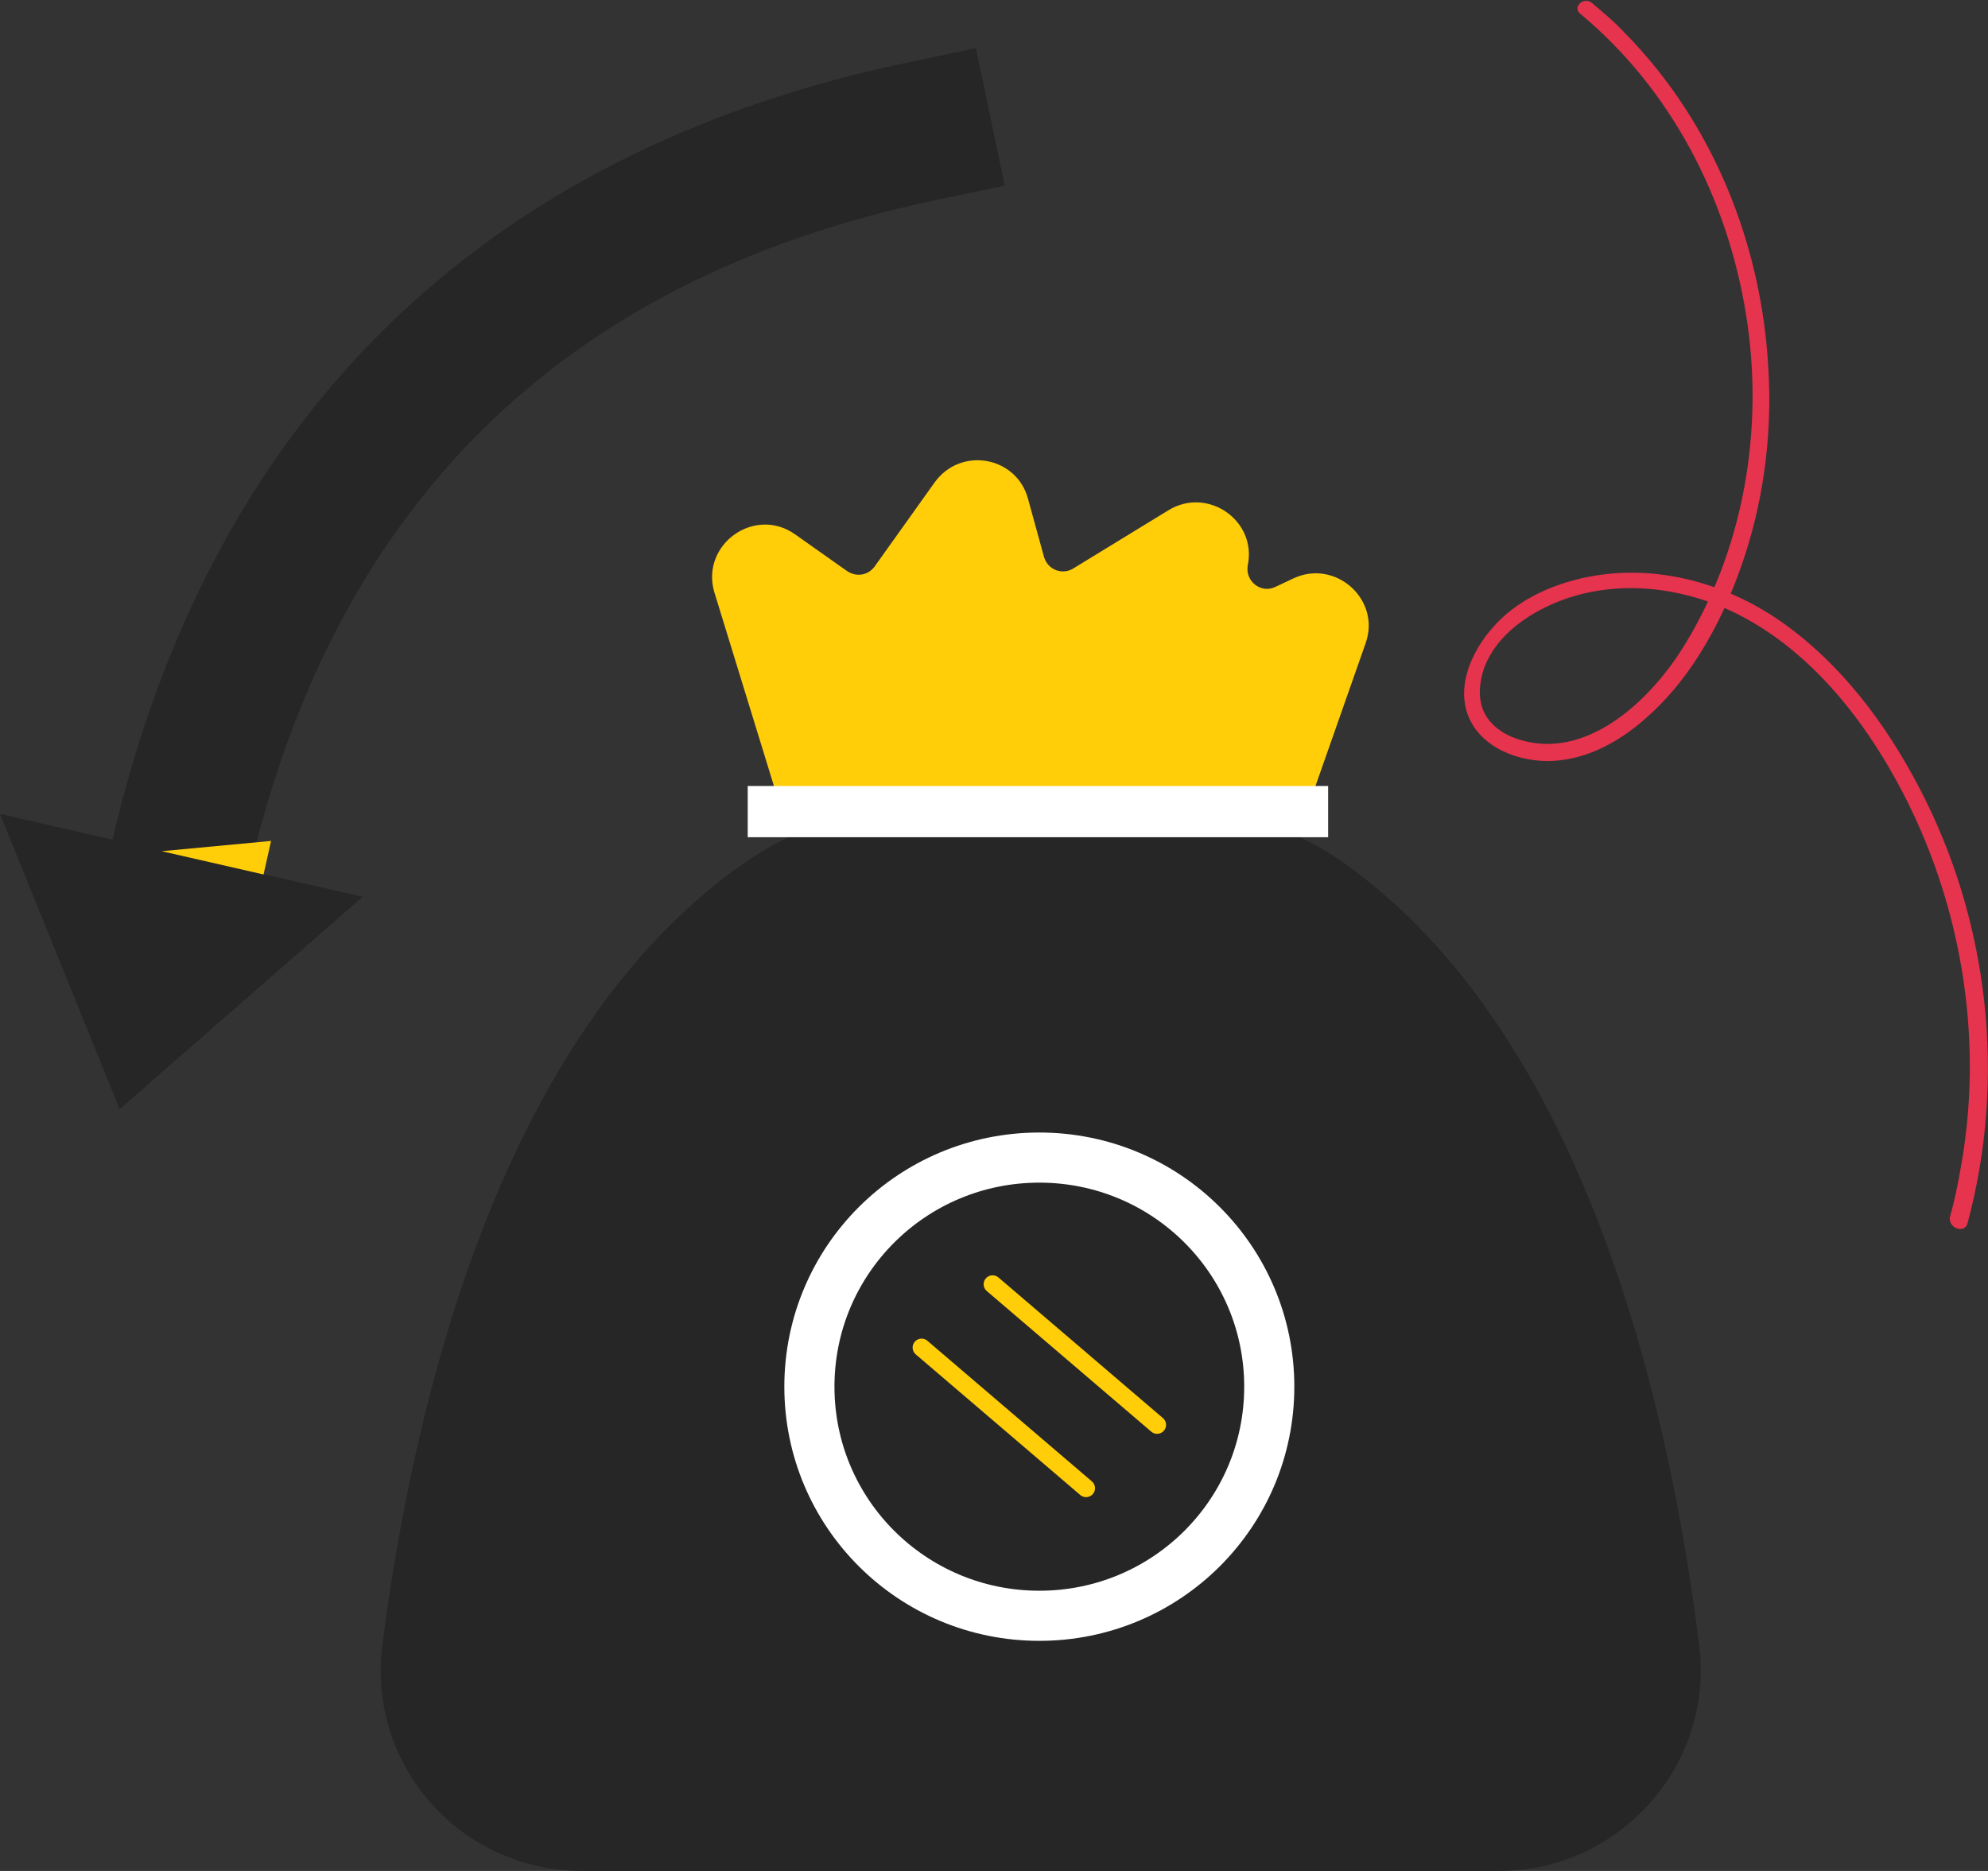
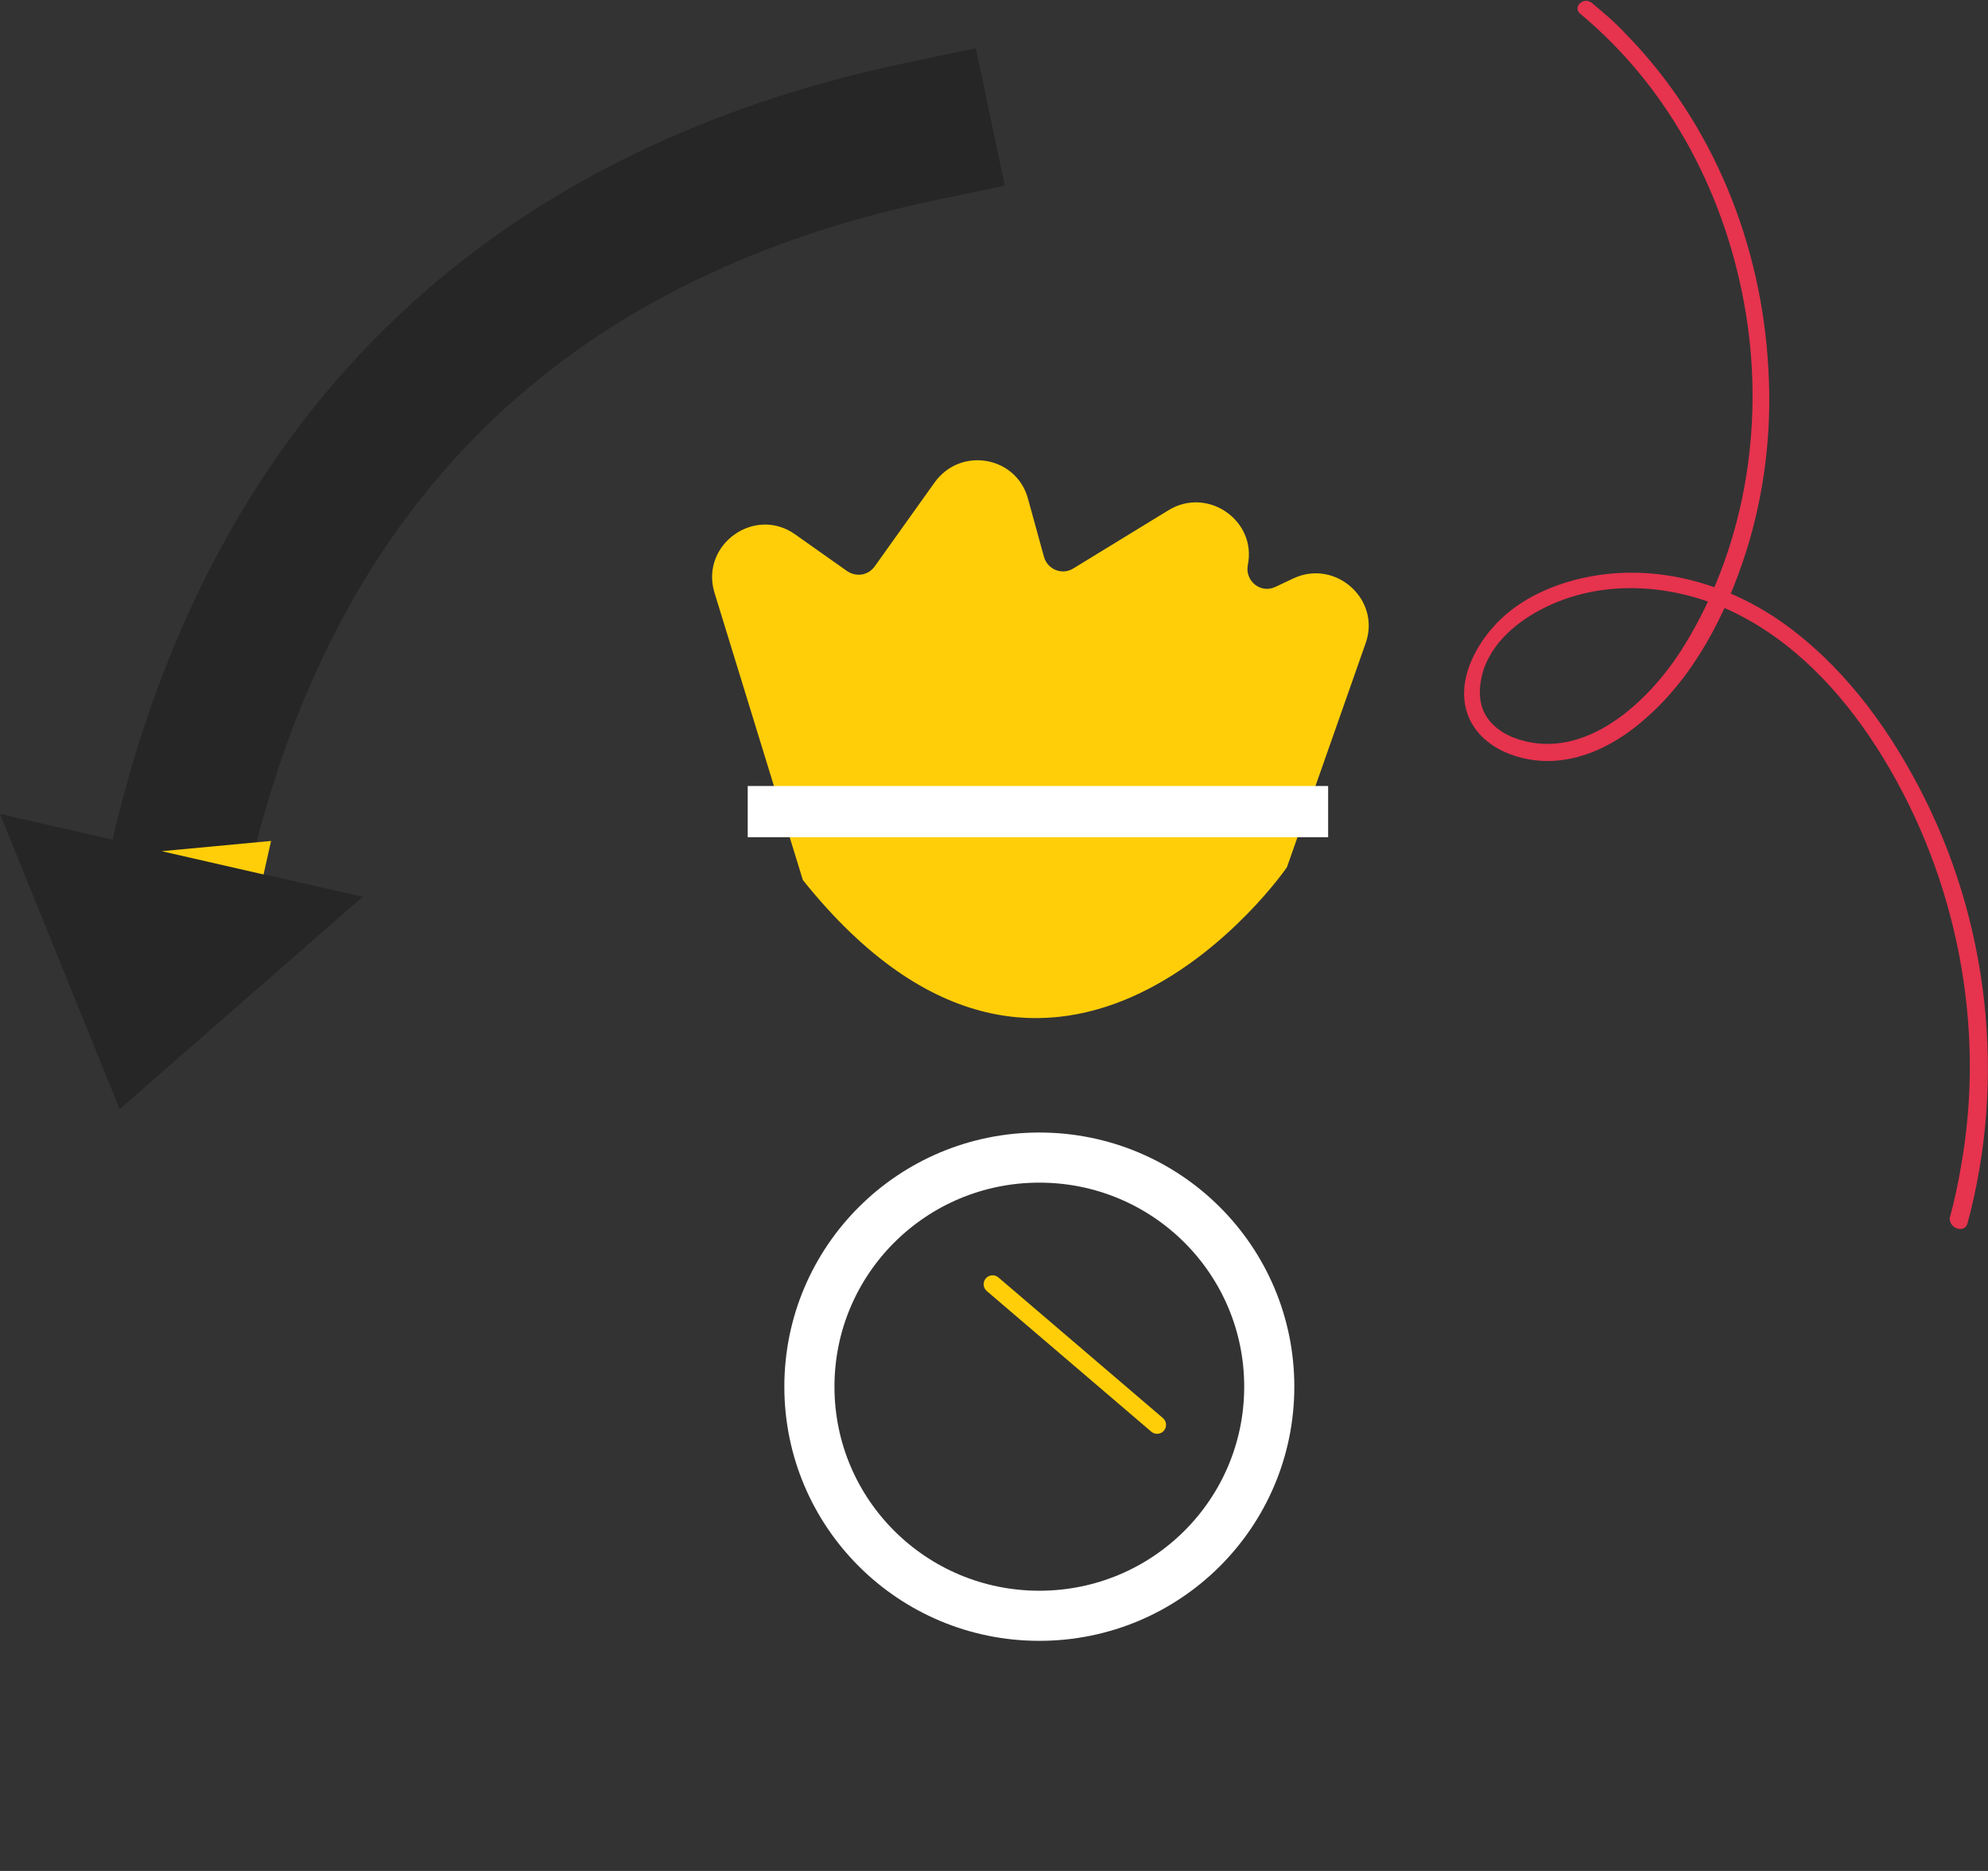
<svg xmlns="http://www.w3.org/2000/svg" width="119" height="112" viewBox="0 0 119 112" fill="none">
  <rect x="0" y="0" width="119" height="112" fill="#333333" stroke="none" />
  <path d="M48.059 52.683L42.744 35.401C41.961 32.557 45.206 30.272 47.611 32L50.688 34.174C51.248 34.564 51.975 34.453 52.367 33.895L55.947 28.878C57.514 26.704 60.871 27.317 61.542 29.881L62.493 33.338C62.717 34.118 63.612 34.453 64.284 34.007L69.934 30.55C72.284 29.101 75.249 31.164 74.69 33.84C74.522 34.787 75.473 35.568 76.368 35.122L77.431 34.62C79.949 33.449 82.69 35.902 81.739 38.523L77.04 51.902C77.04 51.958 63.277 71.693 48.059 52.683Z" fill="#FFCE09" />
-   <path d="M34.855 112C27.582 112 21.987 105.7 22.883 98.509C24.729 84.125 29.876 62.049 44.366 51.791C49.29 48.279 54.94 47.61 62.27 47.61C69.375 47.61 75.585 48.223 80.396 51.624C94.831 61.826 99.922 84.07 101.712 98.509C102.608 105.645 96.957 112 89.74 112H34.855Z" fill="#262626" />
  <path d="M62.214 96.725C69.822 96.725 75.977 90.592 75.977 83.01C75.977 75.428 69.822 69.296 62.214 69.296C54.605 69.296 48.45 75.428 48.45 83.01C48.45 90.592 54.605 96.725 62.214 96.725Z" stroke="white" stroke-width="3" stroke-miterlimit="10" />
  <path d="M79.501 47.052H44.758V50.118H79.501V47.052Z" fill="white" />
-   <path d="M55.164 80.669L65.011 89.087" stroke="#FFCE09" stroke-width="1.071" stroke-miterlimit="10" stroke-linecap="round" />
  <path d="M59.416 76.878L69.263 85.296" stroke="#FFCE09" stroke-width="1.071" stroke-miterlimit="10" stroke-linecap="round" />
  <path d="M117.769 73.254C120.119 64.557 119.056 55.08 114.86 47.108C112.846 43.261 110.16 39.693 106.58 37.185C103.111 34.787 98.803 33.672 94.663 34.62C92.705 35.066 90.691 36.014 89.348 37.575C88.117 38.969 87.166 41.031 87.893 42.871C88.677 44.822 91.026 45.658 92.985 45.547C95.055 45.435 96.957 44.376 98.467 43.038C101.433 40.474 103.335 36.739 104.51 33.059C105.629 29.547 106.076 25.756 105.852 22.077C105.461 14.662 102.552 7.359 97.293 2.007C96.677 1.338 96.006 0.78 95.278 0.167C94.775 -0.223 94.103 0.446 94.607 0.836C100.034 5.352 103.391 11.874 104.51 18.787C105.629 25.645 104.398 33.003 100.649 38.913C98.691 41.979 94.943 45.547 90.915 44.265C90.019 43.986 89.18 43.428 88.788 42.536C88.453 41.7 88.565 40.808 88.844 39.972C89.516 38.188 91.138 36.962 92.873 36.181C96.509 34.564 100.817 35.066 104.286 36.906C107.867 38.801 110.664 41.979 112.734 45.38C117.154 52.627 118.888 61.491 117.378 69.854C117.21 70.857 116.986 71.916 116.706 72.92C116.706 73.589 117.601 73.812 117.769 73.254Z" fill="#E6334E" />
  <path d="M0 48.725L21.708 53.686L7.161 66.397L0 48.725Z" fill="#262626" />
  <path d="M55.164 7.861C30.995 12.934 16.281 27.875 10.854 51.122" stroke="#262626" stroke-width="8.409" stroke-miterlimit="10" stroke-linecap="square" />
  <path d="M9.679 50.955L16.225 50.341L15.777 52.348L9.679 50.955Z" fill="#FFCE09" />
</svg>